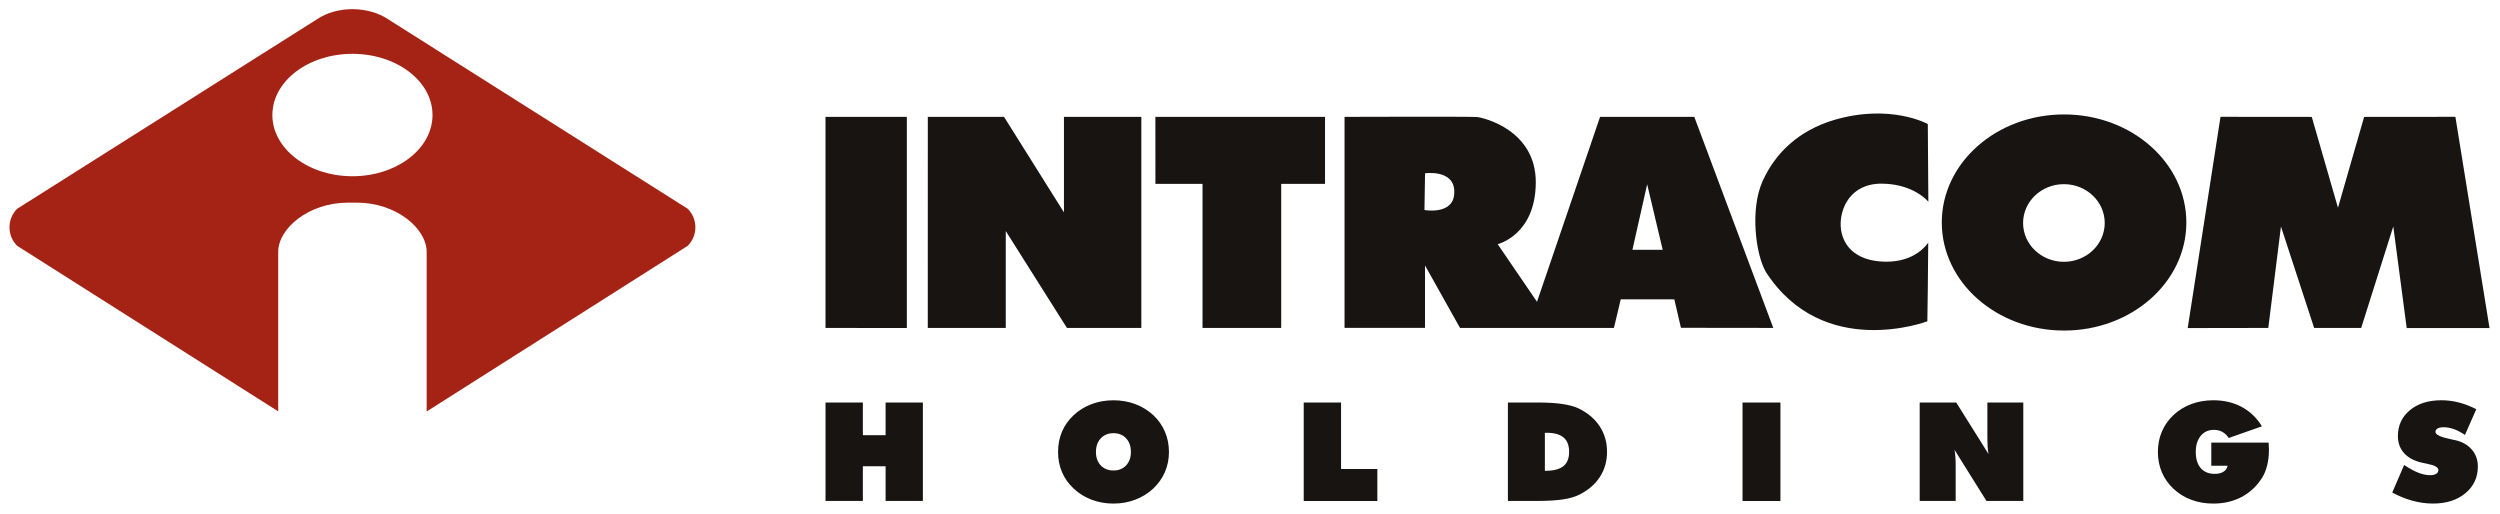
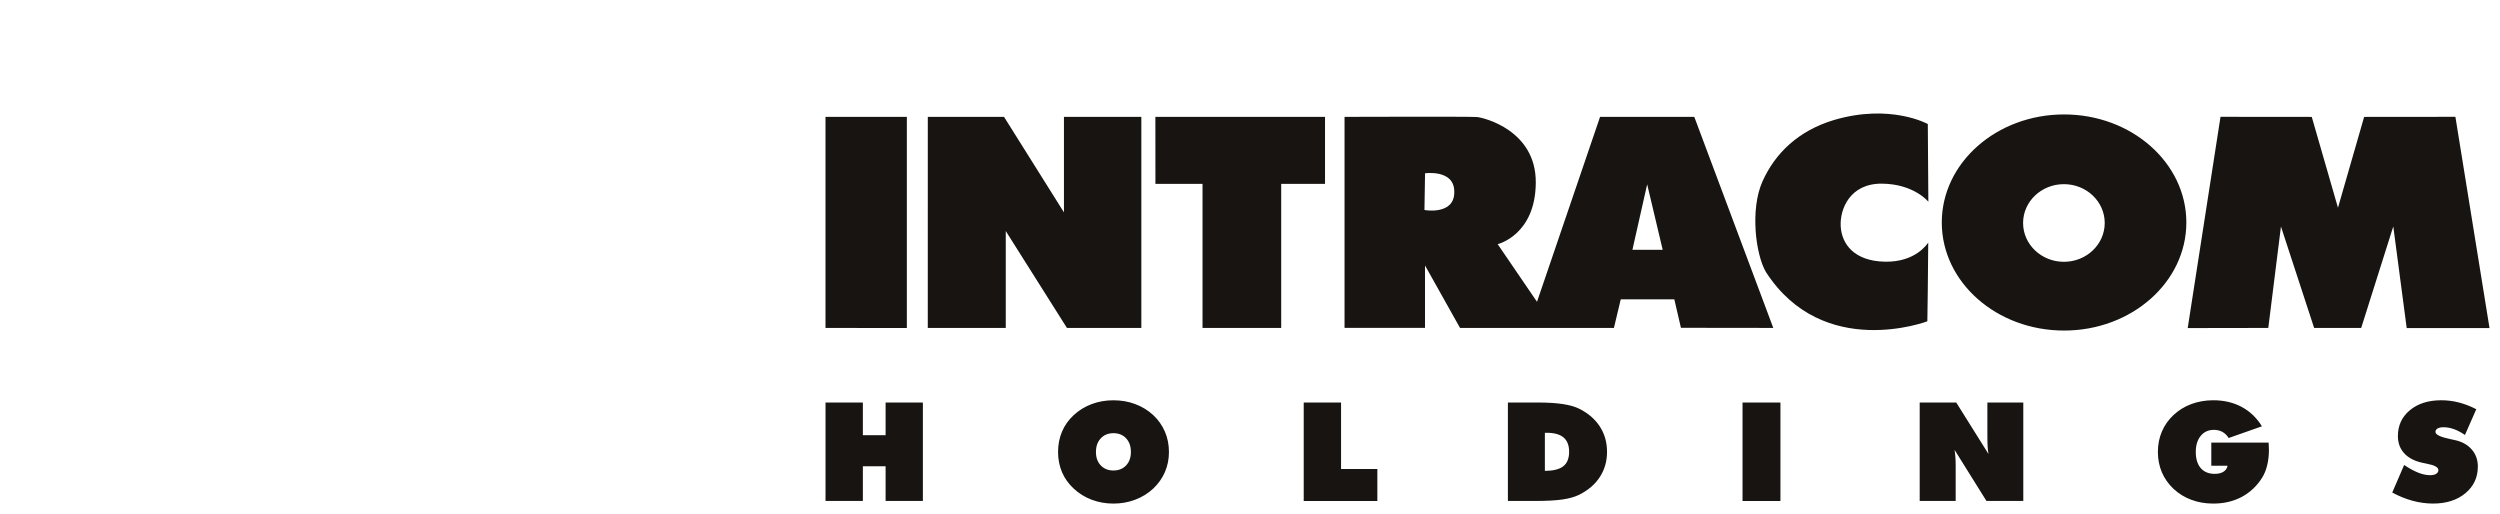
<svg xmlns="http://www.w3.org/2000/svg" version="1.1" width="892.913" height="183.543" id="svg5293">
  <defs id="defs5295" />
  <g transform="translate(47.579,-372.524)" id="layer1">
    <g transform="matrix(3.001,0,0,3.001,-2302.201,-2659.748)" id="g5310">
-       <path d="m 833.145,1035.271 -35.634,-22.54 10e-4,0 c -2.316,-1.577 -6.065,-1.676 -8.524,0 l -35.66,22.541 c -1.21,1.214 -1.21,3.185 0,4.402 l 31.073,19.705 0,-18.969 c 0,-2.848 3.7,-5.87 8.262,-5.87 l 1.147,0 c 4.562,0 8.26,3.022 8.26,5.87 l 0,18.984 31.074,-19.72 c 1.211,-1.218 1.211,-3.189 0,-4.402 m -39.907,-3.877 c -5.261,0 -9.529,-3.264 -9.529,-7.285 0,-4.024 4.268,-7.284 9.529,-7.284 5.263,0 9.529,3.26 9.529,7.284 0,4.021 -4.266,7.285 -9.529,7.285" id="path3989" style="fill:#a52315;fill-opacity:1;fill-rule:nonzero;stroke:none" />
      <path d="m 849.538,1024.331 9.681,0 0,25.129 -9.681,-0.01 0,-25.124 z m 12.174,0 9.074,0 7.13,11.363 0,-11.365 9.211,0 0,25.122 -8.854,0 -7.282,-11.534 0,11.534 -9.281,0 0.003,-25.124 z m 27.087,0 20.19,0 0,7.971 -5.216,0 0,17.148 -9.363,0 0,-17.15 -5.606,0 -0.005,-7.971 z m 64.138,0 -11.215,0 -7.505,22.008 -4.68,-6.86 c 0,0 4.5,-1.071 4.535,-7.325 0.037,-6.251 -6.216,-7.734 -7.003,-7.806 -0.784,-0.069 -15.758,-0.018 -15.758,-0.018 l 0,25.116 9.576,0 0,-7.433 4.169,7.435 18.316,0 0.811,-3.399 6.378,0 0.786,3.385 10.991,0.014 -9.402,-25.122 z m -32.116,11.084 0.072,-4.37 c 0,0 3.453,-0.49 3.478,2.151 0.087,2.89 -3.55,2.219 -3.55,2.219 m 24.751,4.739 1.756,-7.8 1.849,7.8 -3.605,0 z m 35.157,-14.97 0.065,9.246 c 0,0 -1.691,-2.112 -5.511,-2.152 -3.82,-0.039 -5.043,3.03 -4.92,5.103 0.126,2.071 1.584,4.105 5.244,4.185 3.659,0.081 5.05,-2.114 5.173,-2.272 0,2.433 -0.106,9.366 -0.106,9.366 0,0 -12.379,4.705 -19.21,-5.859 -1.22,-2.072 -1.911,-7.452 -0.406,-10.801 1.504,-3.348 4.265,-6.018 8.494,-7.293 6.745,-1.994 11.179,0.477 11.179,0.477 m 16.216,-1.143 c -8.037,0 -14.555,5.759 -14.555,12.86 0,7.103 6.518,12.861 14.555,12.861 8.04,0 14.552,-5.759 14.552,-12.861 0,-7.101 -6.513,-12.86 -14.552,-12.86 m -0.019,17.539 c -2.684,0 -4.86,-2.069 -4.86,-4.621 0,-2.55 2.176,-4.62 4.86,-4.62 2.684,0 4.857,2.07 4.857,4.62 0,2.553 -2.174,4.621 -4.857,4.621 m 18.637,-17.256 10.86,0.01 3.119,10.811 3.115,-10.811 10.861,-0.01 4.06,25.139 -9.856,0 -1.597,-12.094 -3.819,12.081 -5.6,0 -3.949,-12.071 -1.508,12.071 -9.59,0.016 3.904,-25.142 z m -166.025,45.718 0,-11.717 4.444,0 0,3.895 2.706,0 0,-3.895 4.436,0 0,11.717 -4.436,0 0,-4.131 -2.706,0 0,4.131 -4.444,0 z m 34.269,-3.626 c 0.625,0 1.125,-0.201 1.505,-0.604 0.38,-0.404 0.571,-0.936 0.571,-1.606 0,-0.671 -0.191,-1.21 -0.571,-1.62 -0.38,-0.406 -0.88,-0.611 -1.505,-0.611 -0.625,0 -1.129,0.205 -1.511,0.618 -0.384,0.409 -0.573,0.948 -0.573,1.614 0,0.67 0.189,1.202 0.573,1.606 0.383,0.403 0.886,0.604 1.511,0.604 m 6.604,-2.21 c 0,0.859 -0.161,1.659 -0.48,2.396 -0.32,0.74 -0.789,1.401 -1.409,1.984 -0.619,0.57 -1.333,1.008 -2.139,1.311 -0.806,0.302 -1.666,0.456 -2.576,0.456 -0.921,0 -1.785,-0.154 -2.587,-0.456 -0.806,-0.304 -1.52,-0.746 -2.145,-1.329 -0.61,-0.565 -1.077,-1.218 -1.391,-1.952 -0.314,-0.738 -0.471,-1.541 -0.471,-2.41 0,-0.869 0.158,-1.674 0.471,-2.417 0.314,-0.74 0.781,-1.396 1.391,-1.961 0.619,-0.574 1.33,-1.014 2.136,-1.314 0.802,-0.304 1.67,-0.454 2.596,-0.454 0.927,0 1.794,0.15 2.596,0.454 0.806,0.3 1.52,0.74 2.145,1.314 0.605,0.571 1.067,1.229 1.385,1.97 0.32,0.743 0.477,1.546 0.477,2.409 m 16.041,5.836 0,-11.717 4.444,0 0,7.914 4.319,0 0,3.804 -8.762,0 z m 28.701,-3.579 c 1.002,-0.01 1.734,-0.191 2.196,-0.557 0.46,-0.364 0.691,-0.938 0.691,-1.716 0,-0.761 -0.223,-1.33 -0.662,-1.705 -0.443,-0.374 -1.12,-0.56 -2.031,-0.56 l -0.194,0 0,4.539 z m -4.401,3.579 0,-11.717 3.592,0 c 1.14,0 2.116,0.06 2.921,0.18 0.807,0.12 1.466,0.306 1.97,0.557 1.07,0.532 1.889,1.24 2.461,2.12 0.57,0.88 0.855,1.883 0.855,3.007 0,1.123 -0.285,2.12 -0.853,2.995 -0.566,0.874 -1.387,1.581 -2.464,2.12 -0.521,0.256 -1.186,0.445 -1.99,0.562 -0.802,0.117 -1.883,0.175 -3.23,0.175 l -3.264,0 z m 27.926,-11.717 4.511,0 0,11.717 -4.511,0 0,-11.717 z m 21.085,11.717 0,-11.717 4.351,0 3.839,6.13 c -0.052,-0.27 -0.086,-0.574 -0.106,-0.904 -0.02,-0.331 -0.029,-0.762 -0.029,-1.298 l 0,-3.929 4.275,0 0,11.717 -4.384,0 -3.799,-6.085 c 0.046,0.263 0.077,0.545 0.101,0.848 0.024,0.3 0.034,0.636 0.034,1.011 l 0,4.226 -4.282,0 z m 36.637,-4.194 -1.931,0 0,-2.754 6.822,0 c 0.012,0.24 0.02,0.417 0.025,0.535 0.01,0.117 0.011,0.221 0.011,0.315 0,0.671 -0.07,1.282 -0.206,1.837 -0.131,0.555 -0.33,1.046 -0.59,1.472 -0.626,1.004 -1.442,1.77 -2.435,2.304 -0.998,0.53 -2.127,0.795 -3.391,0.795 -0.934,0 -1.802,-0.147 -2.601,-0.445 -0.801,-0.295 -1.512,-0.733 -2.132,-1.309 -0.61,-0.578 -1.076,-1.235 -1.39,-1.975 -0.312,-0.744 -0.471,-1.55 -0.471,-2.419 0,-0.874 0.159,-1.685 0.479,-2.428 0.315,-0.746 0.779,-1.4 1.386,-1.965 0.61,-0.571 1.321,-1.009 2.125,-1.306 0.802,-0.297 1.671,-0.448 2.605,-0.448 1.268,0 2.389,0.263 3.374,0.789 0.985,0.525 1.788,1.295 2.413,2.309 l -3.955,1.394 c -0.207,-0.325 -0.458,-0.569 -0.751,-0.73 -0.295,-0.161 -0.629,-0.24 -1.006,-0.24 -0.655,0 -1.183,0.237 -1.57,0.713 -0.393,0.476 -0.589,1.113 -0.589,1.913 0,0.828 0.196,1.47 0.59,1.926 0.395,0.456 0.951,0.684 1.67,0.684 0.43,0 0.777,-0.085 1.044,-0.258 0.268,-0.169 0.426,-0.407 0.476,-0.71 m 19.601,3.194 1.417,-3.281 c 0.636,0.421 1.201,0.73 1.699,0.922 0.497,0.195 0.964,0.292 1.396,0.292 0.305,0 0.544,-0.054 0.716,-0.164 0.175,-0.109 0.263,-0.256 0.263,-0.445 0,-0.325 -0.435,-0.574 -1.308,-0.743 -0.282,-0.061 -0.5,-0.105 -0.659,-0.138 -0.921,-0.212 -1.627,-0.593 -2.116,-1.136 -0.489,-0.544 -0.735,-1.221 -0.735,-2.033 0,-1.259 0.475,-2.284 1.426,-3.074 0.95,-0.789 2.196,-1.185 3.736,-1.185 0.711,0 1.407,0.088 2.094,0.265 0.684,0.175 1.377,0.443 2.074,0.8 l -1.35,3.065 c -0.426,-0.297 -0.854,-0.526 -1.288,-0.685 -0.427,-0.156 -0.845,-0.235 -1.251,-0.235 -0.306,0 -0.546,0.049 -0.716,0.147 -0.17,0.099 -0.255,0.237 -0.255,0.412 0,0.331 0.618,0.623 1.849,0.871 0.198,0.044 0.349,0.076 0.455,0.099 0.849,0.18 1.519,0.551 2.007,1.111 0.49,0.56 0.734,1.238 0.734,2.033 0,1.295 -0.491,2.355 -1.479,3.178 -0.988,0.823 -2.271,1.232 -3.853,1.232 -0.809,0 -1.617,-0.11 -2.426,-0.328 -0.812,-0.219 -1.621,-0.547 -2.431,-0.984" id="path3991" style="fill:#171411;fill-opacity:1;fill-rule:nonzero;stroke:none" />
    </g>
  </g>
</svg>